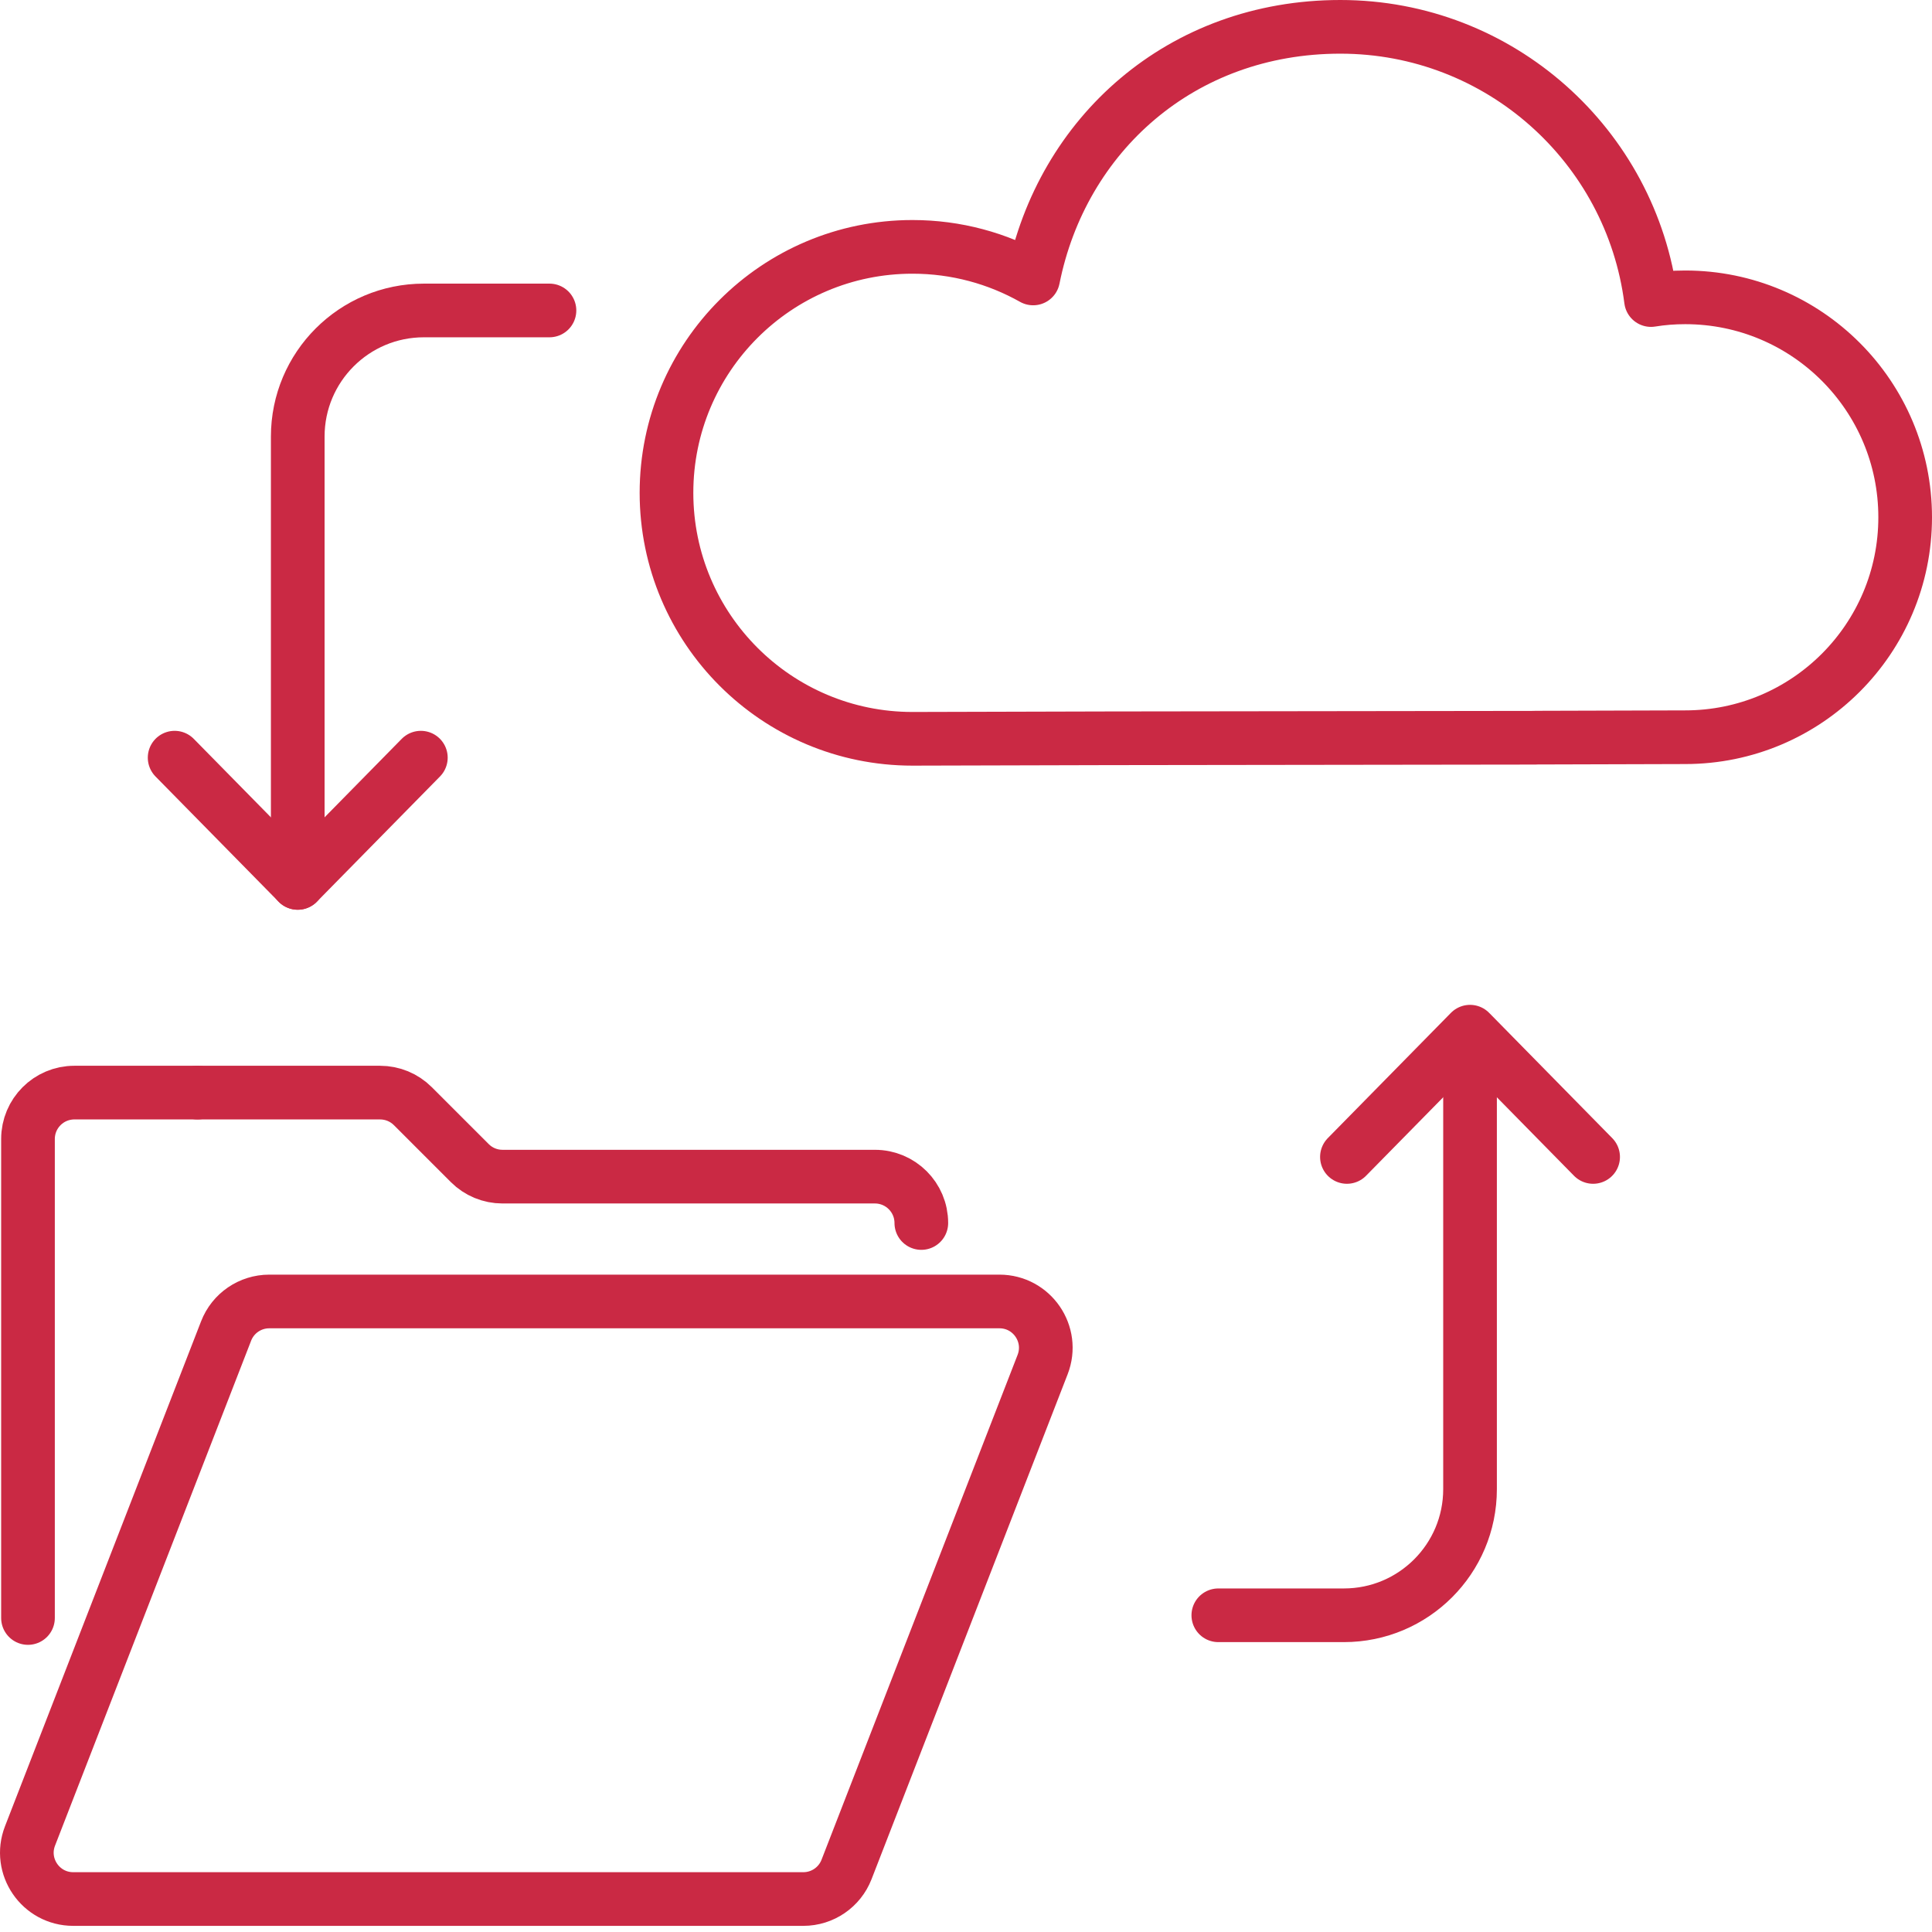
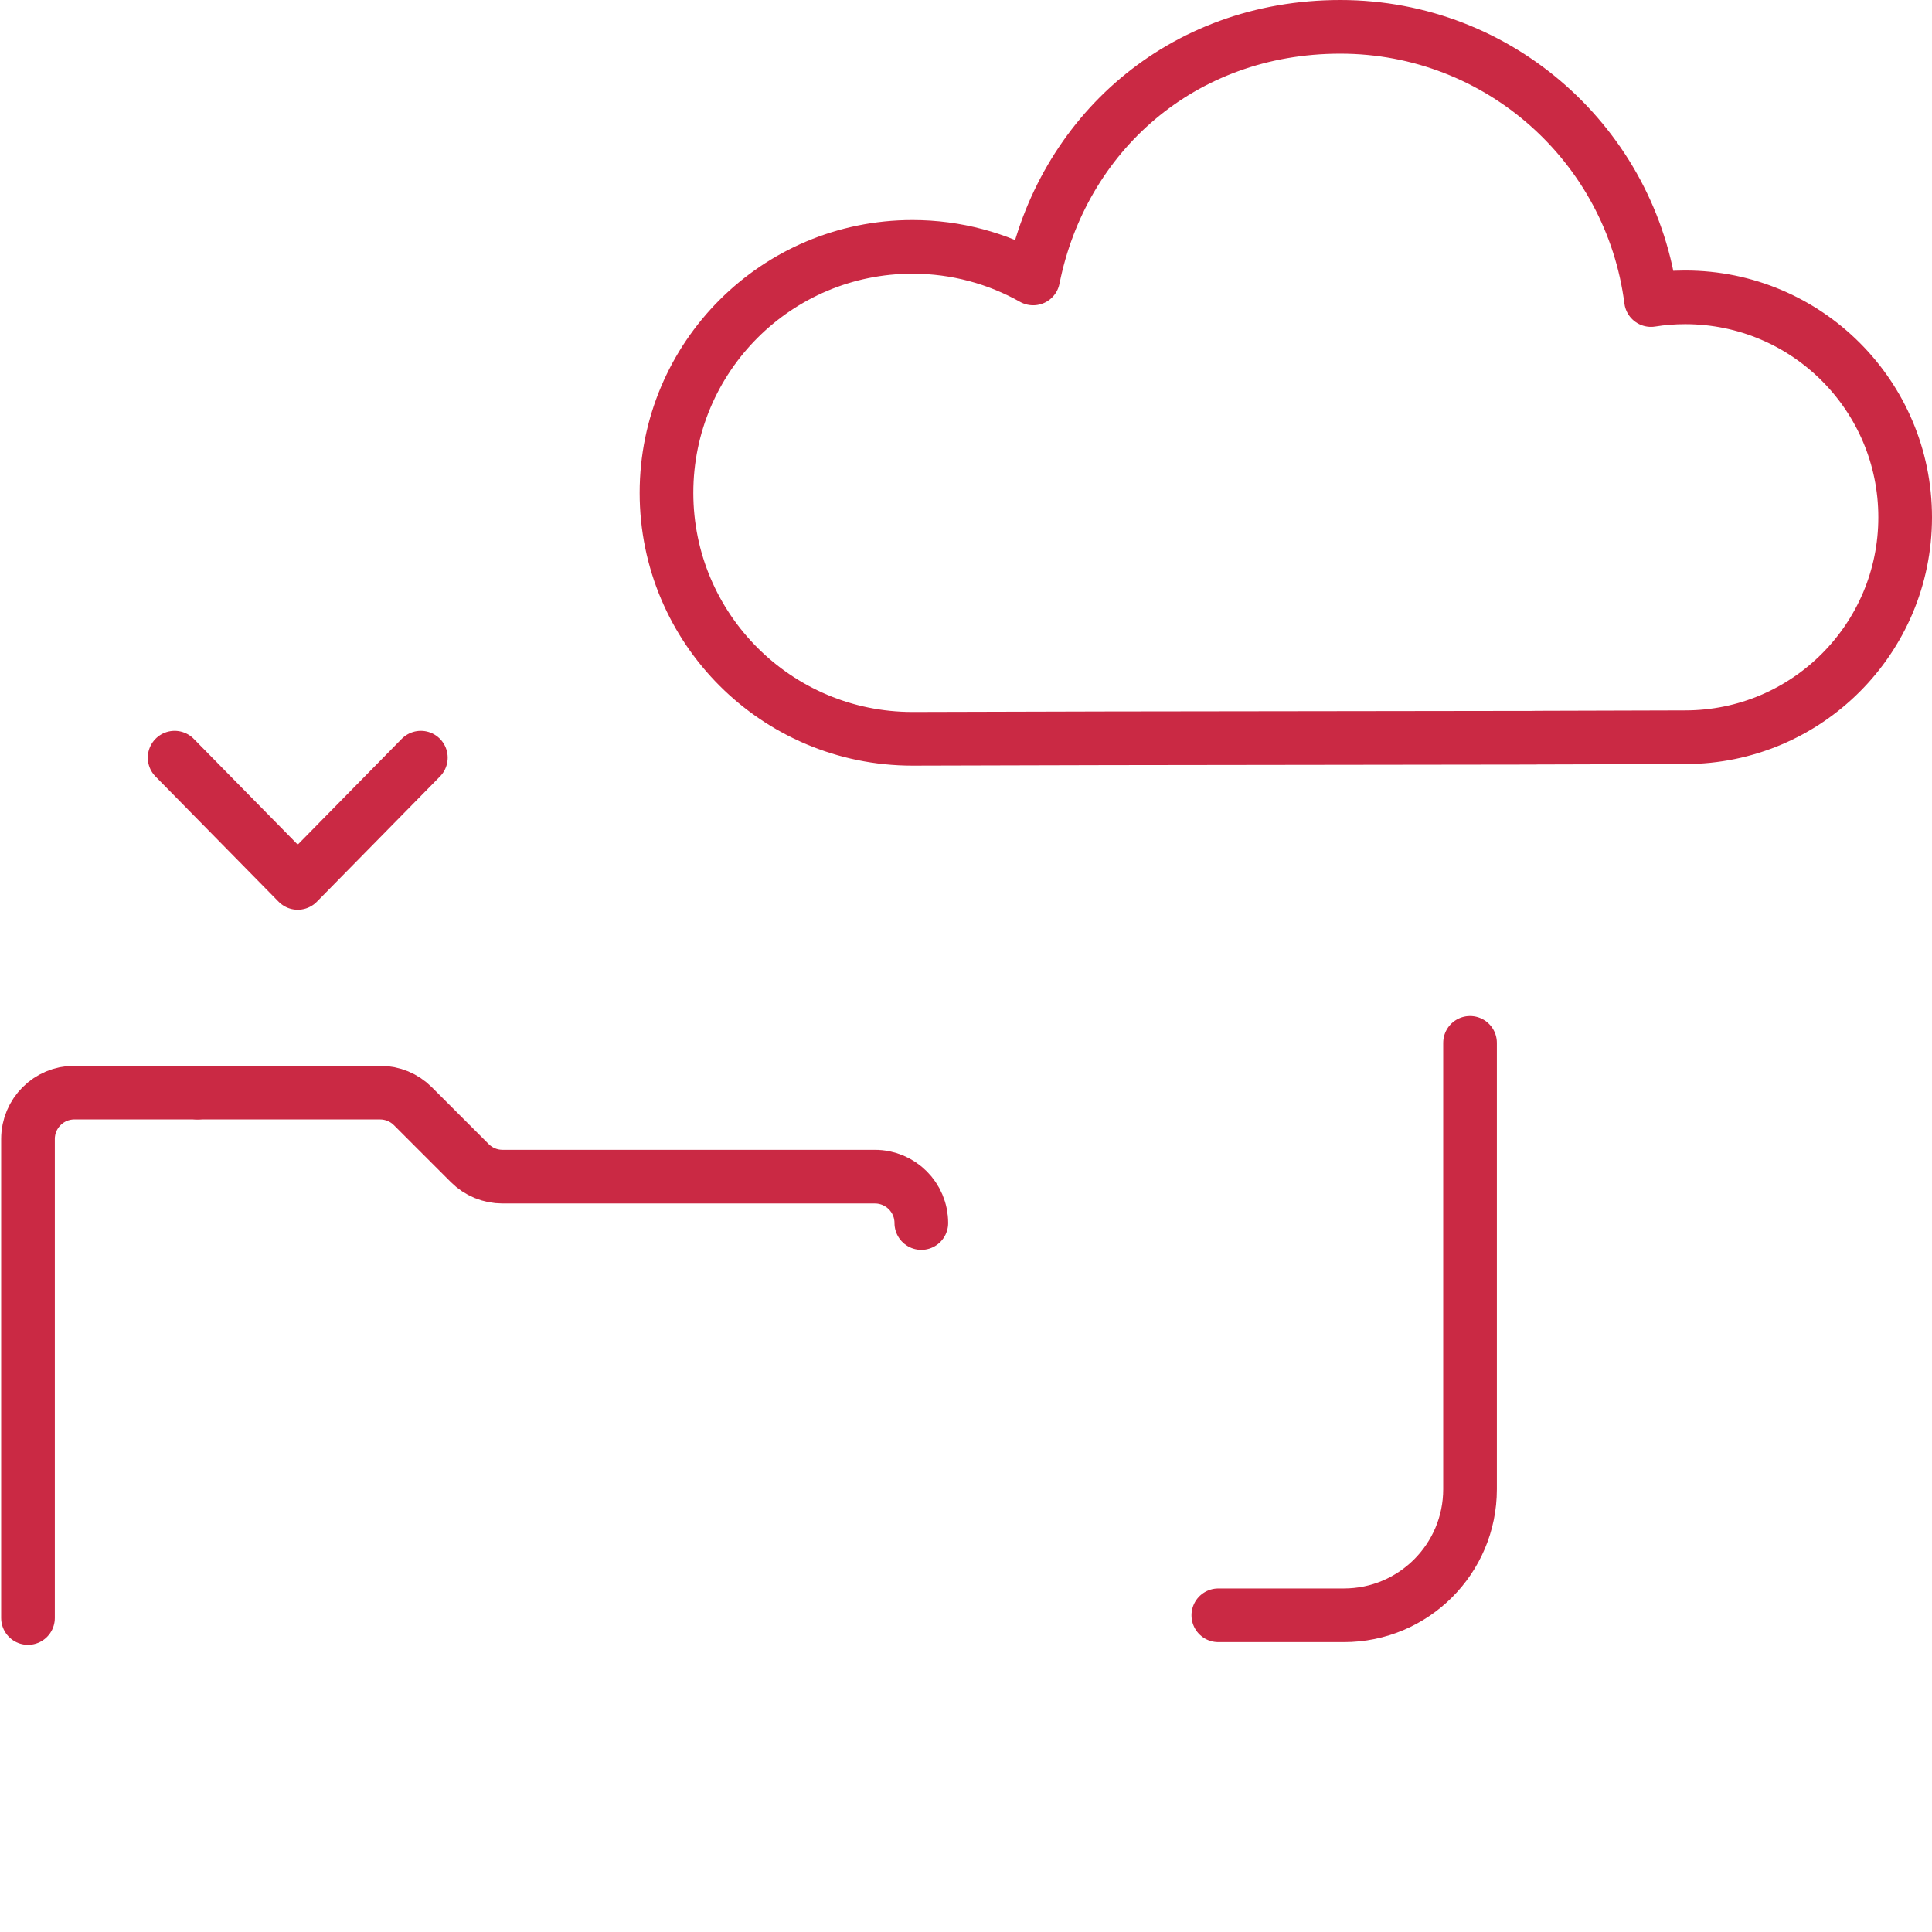
<svg xmlns="http://www.w3.org/2000/svg" width="72" height="72" viewBox="0 0 72 72" fill="none">
-   <path d="M29.939 70.771H2.728C1.514 70.771 0.679 69.55 1.119 68.419L8.426 49.603C8.683 48.939 9.322 48.502 10.035 48.502H37.246C38.461 48.502 39.295 49.722 38.855 50.854L31.548 69.67C31.291 70.333 30.652 70.771 29.939 70.771Z" stroke="#CA2944" stroke-width="2" stroke-linecap="round" stroke-linejoin="round" />
  <path d="M7.359 40.718H14.164C14.623 40.718 15.06 40.898 15.384 41.222L17.507 43.345C17.831 43.669 18.268 43.85 18.727 43.85H32.606C33.561 43.85 34.335 44.624 34.335 45.578" stroke="#CA2944" stroke-width="2" stroke-linecap="round" stroke-linejoin="round" />
  <path d="M1.043 60.298V42.446C1.043 41.492 1.817 40.718 2.771 40.718H7.362" stroke="#CA2944" stroke-width="2" stroke-linecap="round" stroke-linejoin="round" />
  <path d="M57.224 27.49L62.803 27.474C67.33 27.474 71 23.804 71 19.278C71 14.751 67.33 11.081 62.803 11.081C62.369 11.081 61.944 11.114 61.528 11.182C60.794 5.438 55.894 1 49.951 1C44.009 1 39.571 5.028 38.503 10.377C37.173 9.628 35.641 9.2 34.004 9.2C28.942 9.2 24.838 13.304 24.838 18.366C24.838 23.428 28.942 27.533 34.004 27.533L41.265 27.514L57.221 27.493L57.224 27.49Z" stroke="#CA2944" stroke-width="2" stroke-linecap="round" stroke-linejoin="round" />
  <path d="M6.508 28.236L11.096 32.903L15.684 28.236" stroke="#CA2944" stroke-width="2" stroke-linecap="round" stroke-linejoin="round" />
-   <path d="M20.477 11.57H15.797C13.2 11.57 11.096 13.674 11.096 16.271V32.903" stroke="#CA2944" stroke-width="2" stroke-linecap="round" stroke-linejoin="round" />
-   <path d="M59.371 43.116L54.784 38.448L50.196 43.116" stroke="#CA2944" stroke-width="2" stroke-linecap="round" stroke-linejoin="round" />
  <path d="M45.403 60.197H50.083C52.679 60.197 54.784 58.093 54.784 55.497V38.864" stroke="#CA2944" stroke-width="2" stroke-linecap="round" stroke-linejoin="round" />
</svg>